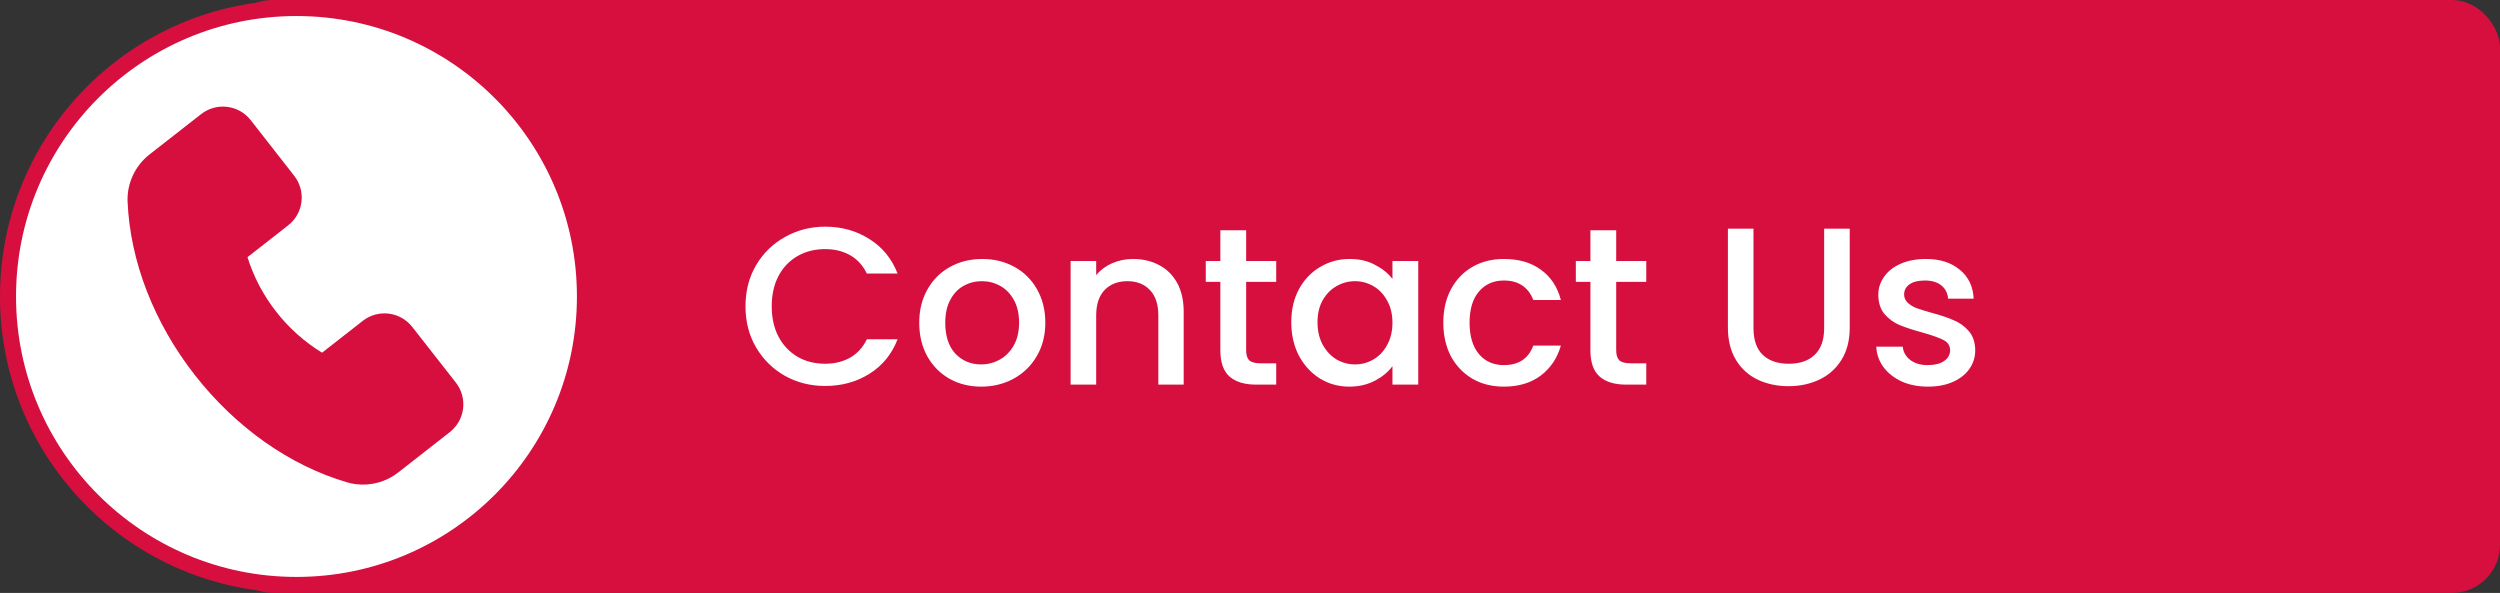
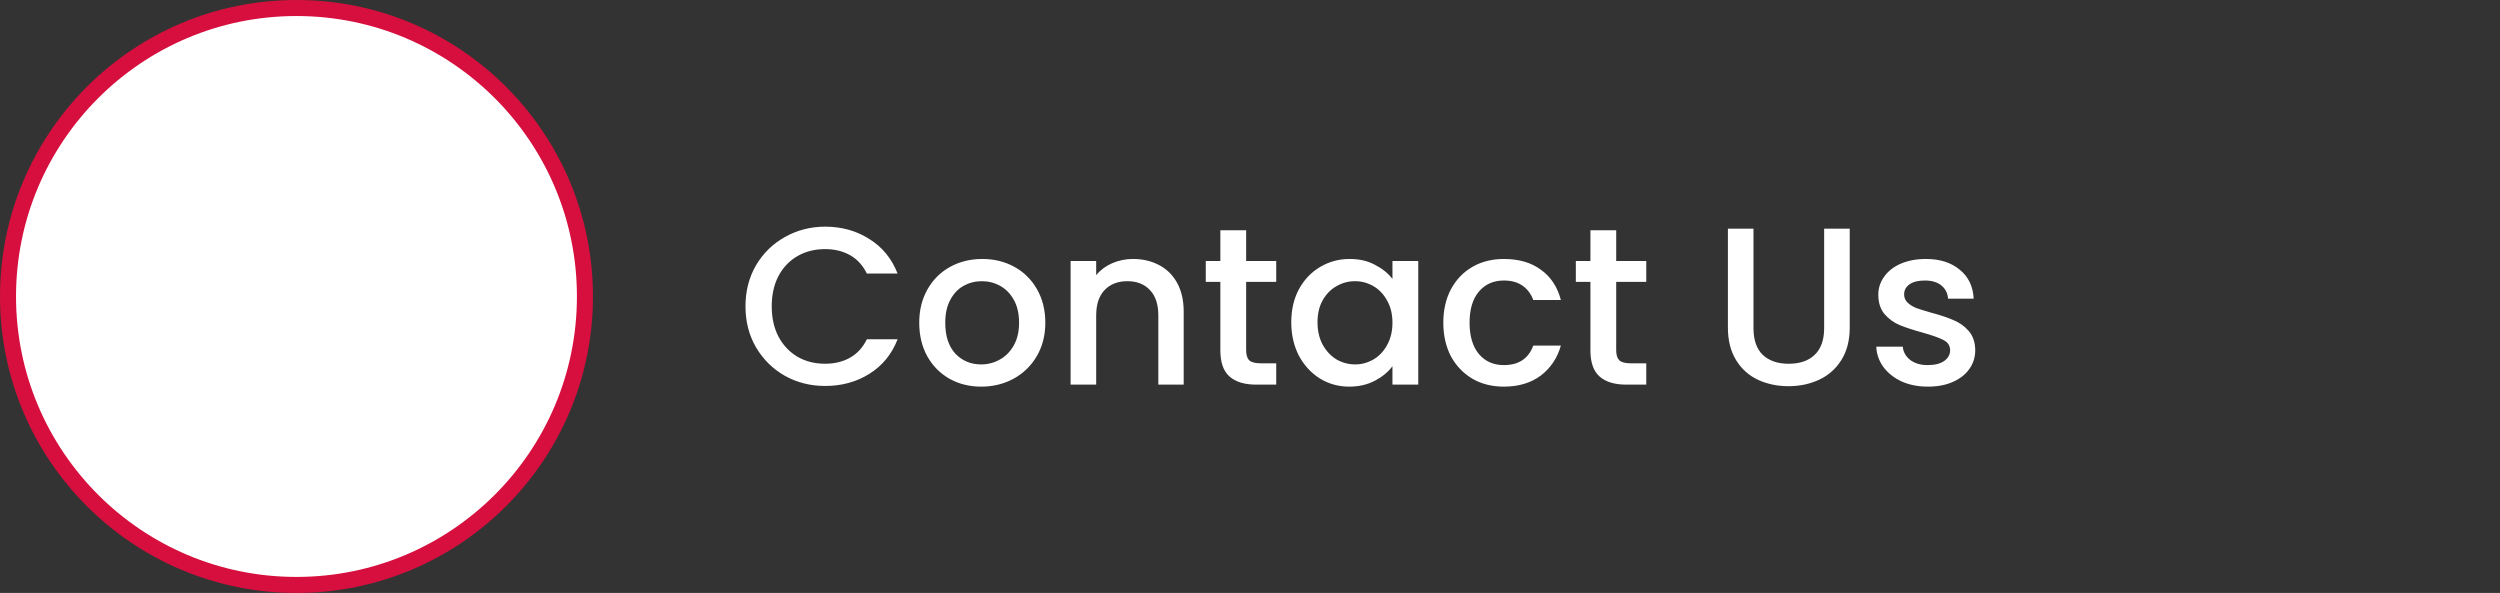
<svg xmlns="http://www.w3.org/2000/svg" width="156" height="37" viewBox="0 0 156 37" fill="none">
  <rect x="0" y="0" width="156" height="37" fill="#333333" stroke="none" />
-   <rect x="14.5" y="0.5" width="141" height="36" rx="2.5" fill="#D60F3E" stroke="#D60F3E" />
  <circle cx="18.5" cy="18.5" r="18" fill="white" stroke="#D60F3E" />
  <path d="M46.518 19.114C46.518 18.162 46.737 17.308 47.176 16.552C47.624 15.796 48.226 15.208 48.982 14.788C49.747 14.359 50.583 14.144 51.488 14.144C52.524 14.144 53.443 14.401 54.246 14.914C55.058 15.418 55.646 16.137 56.01 17.07H54.092C53.84 16.557 53.49 16.174 53.042 15.922C52.594 15.67 52.076 15.544 51.488 15.544C50.844 15.544 50.27 15.689 49.766 15.978C49.262 16.267 48.865 16.683 48.576 17.224C48.296 17.765 48.156 18.395 48.156 19.114C48.156 19.833 48.296 20.463 48.576 21.004C48.865 21.545 49.262 21.965 49.766 22.264C50.27 22.553 50.844 22.698 51.488 22.698C52.076 22.698 52.594 22.572 53.042 22.32C53.49 22.068 53.84 21.685 54.092 21.172H56.01C55.646 22.105 55.058 22.824 54.246 23.328C53.443 23.832 52.524 24.084 51.488 24.084C50.573 24.084 49.738 23.874 48.982 23.454C48.226 23.025 47.624 22.432 47.176 21.676C46.737 20.92 46.518 20.066 46.518 19.114ZM61.224 24.126C60.496 24.126 59.838 23.963 59.25 23.636C58.662 23.3 58.2 22.833 57.864 22.236C57.528 21.629 57.36 20.929 57.36 20.136C57.36 19.352 57.533 18.657 57.878 18.05C58.224 17.443 58.695 16.977 59.292 16.65C59.889 16.323 60.557 16.16 61.294 16.16C62.032 16.16 62.699 16.323 63.296 16.65C63.894 16.977 64.365 17.443 64.71 18.05C65.055 18.657 65.228 19.352 65.228 20.136C65.228 20.92 65.051 21.615 64.696 22.222C64.341 22.829 63.856 23.3 63.24 23.636C62.633 23.963 61.962 24.126 61.224 24.126ZM61.224 22.74C61.635 22.74 62.017 22.642 62.372 22.446C62.736 22.25 63.03 21.956 63.254 21.564C63.478 21.172 63.59 20.696 63.59 20.136C63.59 19.576 63.483 19.105 63.268 18.722C63.053 18.33 62.769 18.036 62.414 17.84C62.059 17.644 61.677 17.546 61.266 17.546C60.855 17.546 60.473 17.644 60.118 17.84C59.773 18.036 59.498 18.33 59.292 18.722C59.087 19.105 58.984 19.576 58.984 20.136C58.984 20.967 59.194 21.611 59.614 22.068C60.044 22.516 60.58 22.74 61.224 22.74ZM70.698 16.16C71.305 16.16 71.846 16.286 72.322 16.538C72.807 16.79 73.185 17.163 73.456 17.658C73.727 18.153 73.862 18.75 73.862 19.45V24H72.28V19.688C72.28 18.997 72.107 18.47 71.762 18.106C71.416 17.733 70.945 17.546 70.348 17.546C69.751 17.546 69.275 17.733 68.92 18.106C68.575 18.47 68.402 18.997 68.402 19.688V24H66.806V16.286H68.402V17.168C68.663 16.851 68.995 16.603 69.396 16.426C69.806 16.249 70.24 16.16 70.698 16.16ZM77.76 17.588V21.858C77.76 22.147 77.825 22.357 77.956 22.488C78.096 22.609 78.329 22.67 78.656 22.67H79.636V24H78.376C77.657 24 77.106 23.832 76.724 23.496C76.341 23.16 76.15 22.614 76.15 21.858V17.588H75.24V16.286H76.15V14.368H77.76V16.286H79.636V17.588H77.76ZM80.575 20.108C80.575 19.333 80.733 18.647 81.051 18.05C81.377 17.453 81.816 16.991 82.367 16.664C82.927 16.328 83.543 16.16 84.215 16.16C84.821 16.16 85.349 16.281 85.797 16.524C86.254 16.757 86.618 17.051 86.889 17.406V16.286H88.499V24H86.889V22.852C86.618 23.216 86.249 23.519 85.783 23.762C85.316 24.005 84.784 24.126 84.187 24.126C83.524 24.126 82.917 23.958 82.367 23.622C81.816 23.277 81.377 22.801 81.051 22.194C80.733 21.578 80.575 20.883 80.575 20.108ZM86.889 20.136C86.889 19.604 86.777 19.142 86.553 18.75C86.338 18.358 86.053 18.059 85.699 17.854C85.344 17.649 84.961 17.546 84.551 17.546C84.14 17.546 83.757 17.649 83.403 17.854C83.048 18.05 82.759 18.344 82.535 18.736C82.32 19.119 82.213 19.576 82.213 20.108C82.213 20.64 82.32 21.107 82.535 21.508C82.759 21.909 83.048 22.217 83.403 22.432C83.767 22.637 84.149 22.74 84.551 22.74C84.961 22.74 85.344 22.637 85.699 22.432C86.053 22.227 86.338 21.928 86.553 21.536C86.777 21.135 86.889 20.668 86.889 20.136ZM90.063 20.136C90.063 19.343 90.222 18.647 90.539 18.05C90.866 17.443 91.314 16.977 91.883 16.65C92.452 16.323 93.106 16.16 93.843 16.16C94.776 16.16 95.546 16.384 96.153 16.832C96.769 17.271 97.184 17.901 97.399 18.722H95.677C95.537 18.339 95.313 18.041 95.005 17.826C94.697 17.611 94.31 17.504 93.843 17.504C93.19 17.504 92.667 17.737 92.275 18.204C91.892 18.661 91.701 19.305 91.701 20.136C91.701 20.967 91.892 21.615 92.275 22.082C92.667 22.549 93.19 22.782 93.843 22.782C94.767 22.782 95.378 22.376 95.677 21.564H97.399C97.175 22.348 96.755 22.973 96.139 23.44C95.523 23.897 94.758 24.126 93.843 24.126C93.106 24.126 92.452 23.963 91.883 23.636C91.314 23.3 90.866 22.833 90.539 22.236C90.222 21.629 90.063 20.929 90.063 20.136ZM100.851 17.588V21.858C100.851 22.147 100.917 22.357 101.047 22.488C101.187 22.609 101.421 22.67 101.747 22.67H102.727V24H101.467C100.749 24 100.198 23.832 99.816 23.496C99.433 23.16 99.242 22.614 99.242 21.858V17.588H98.332V16.286H99.242V14.368H100.851V16.286H102.727V17.588H100.851ZM109.417 14.27V20.472C109.417 21.209 109.608 21.765 109.991 22.138C110.383 22.511 110.924 22.698 111.615 22.698C112.315 22.698 112.856 22.511 113.239 22.138C113.631 21.765 113.827 21.209 113.827 20.472V14.27H115.423V20.444C115.423 21.237 115.25 21.909 114.905 22.46C114.56 23.011 114.098 23.421 113.519 23.692C112.94 23.963 112.301 24.098 111.601 24.098C110.901 24.098 110.262 23.963 109.683 23.692C109.114 23.421 108.661 23.011 108.325 22.46C107.989 21.909 107.821 21.237 107.821 20.444V14.27H109.417ZM120.301 24.126C119.695 24.126 119.149 24.019 118.663 23.804C118.187 23.58 117.809 23.281 117.529 22.908C117.249 22.525 117.1 22.101 117.081 21.634H118.733C118.761 21.961 118.915 22.236 119.195 22.46C119.485 22.675 119.844 22.782 120.273 22.782C120.721 22.782 121.067 22.698 121.309 22.53C121.561 22.353 121.687 22.129 121.687 21.858C121.687 21.569 121.547 21.354 121.267 21.214C120.997 21.074 120.563 20.92 119.965 20.752C119.387 20.593 118.915 20.439 118.551 20.29C118.187 20.141 117.87 19.912 117.599 19.604C117.338 19.296 117.207 18.89 117.207 18.386C117.207 17.975 117.329 17.602 117.571 17.266C117.814 16.921 118.159 16.65 118.607 16.454C119.065 16.258 119.587 16.16 120.175 16.16C121.053 16.16 121.757 16.384 122.289 16.832C122.831 17.271 123.12 17.873 123.157 18.638H121.561C121.533 18.293 121.393 18.017 121.141 17.812C120.889 17.607 120.549 17.504 120.119 17.504C119.699 17.504 119.377 17.583 119.153 17.742C118.929 17.901 118.817 18.111 118.817 18.372C118.817 18.577 118.892 18.75 119.041 18.89C119.191 19.03 119.373 19.142 119.587 19.226C119.802 19.301 120.119 19.399 120.539 19.52C121.099 19.669 121.557 19.823 121.911 19.982C122.275 20.131 122.588 20.355 122.849 20.654C123.111 20.953 123.246 21.349 123.255 21.844C123.255 22.283 123.134 22.675 122.891 23.02C122.649 23.365 122.303 23.636 121.855 23.832C121.417 24.028 120.899 24.126 120.301 24.126Z" fill="white" />
-   <path d="M9.327 9.639L12.551 7.121C12.779 6.942 13.039 6.81 13.318 6.732C13.597 6.654 13.888 6.632 14.175 6.668C14.761 6.739 15.283 7.036 15.645 7.499L18.358 10.969C18.537 11.197 18.669 11.457 18.747 11.736C18.825 12.015 18.846 12.306 18.811 12.594C18.739 13.179 18.443 13.701 17.98 14.063L15.442 16.047C15.829 17.279 16.434 18.43 17.23 19.445C18.024 20.465 18.994 21.333 20.096 22.008L22.633 20.024C22.861 19.846 23.121 19.713 23.4 19.636C23.679 19.558 23.97 19.536 24.257 19.571C24.843 19.643 25.365 19.94 25.727 20.403L28.443 23.87C28.622 24.099 28.754 24.36 28.832 24.639C28.91 24.918 28.931 25.21 28.896 25.498C28.824 26.083 28.527 26.605 28.064 26.967L24.846 29.484C24.107 30.064 23.152 30.328 22.218 30.214C22.021 30.19 21.834 30.151 21.652 30.095C18.089 29.051 14.719 26.676 12.164 23.411C9.612 20.15 8.121 16.31 7.961 12.588C7.914 11.451 8.424 10.35 9.327 9.639Z" fill="#D60F3E" />
</svg>